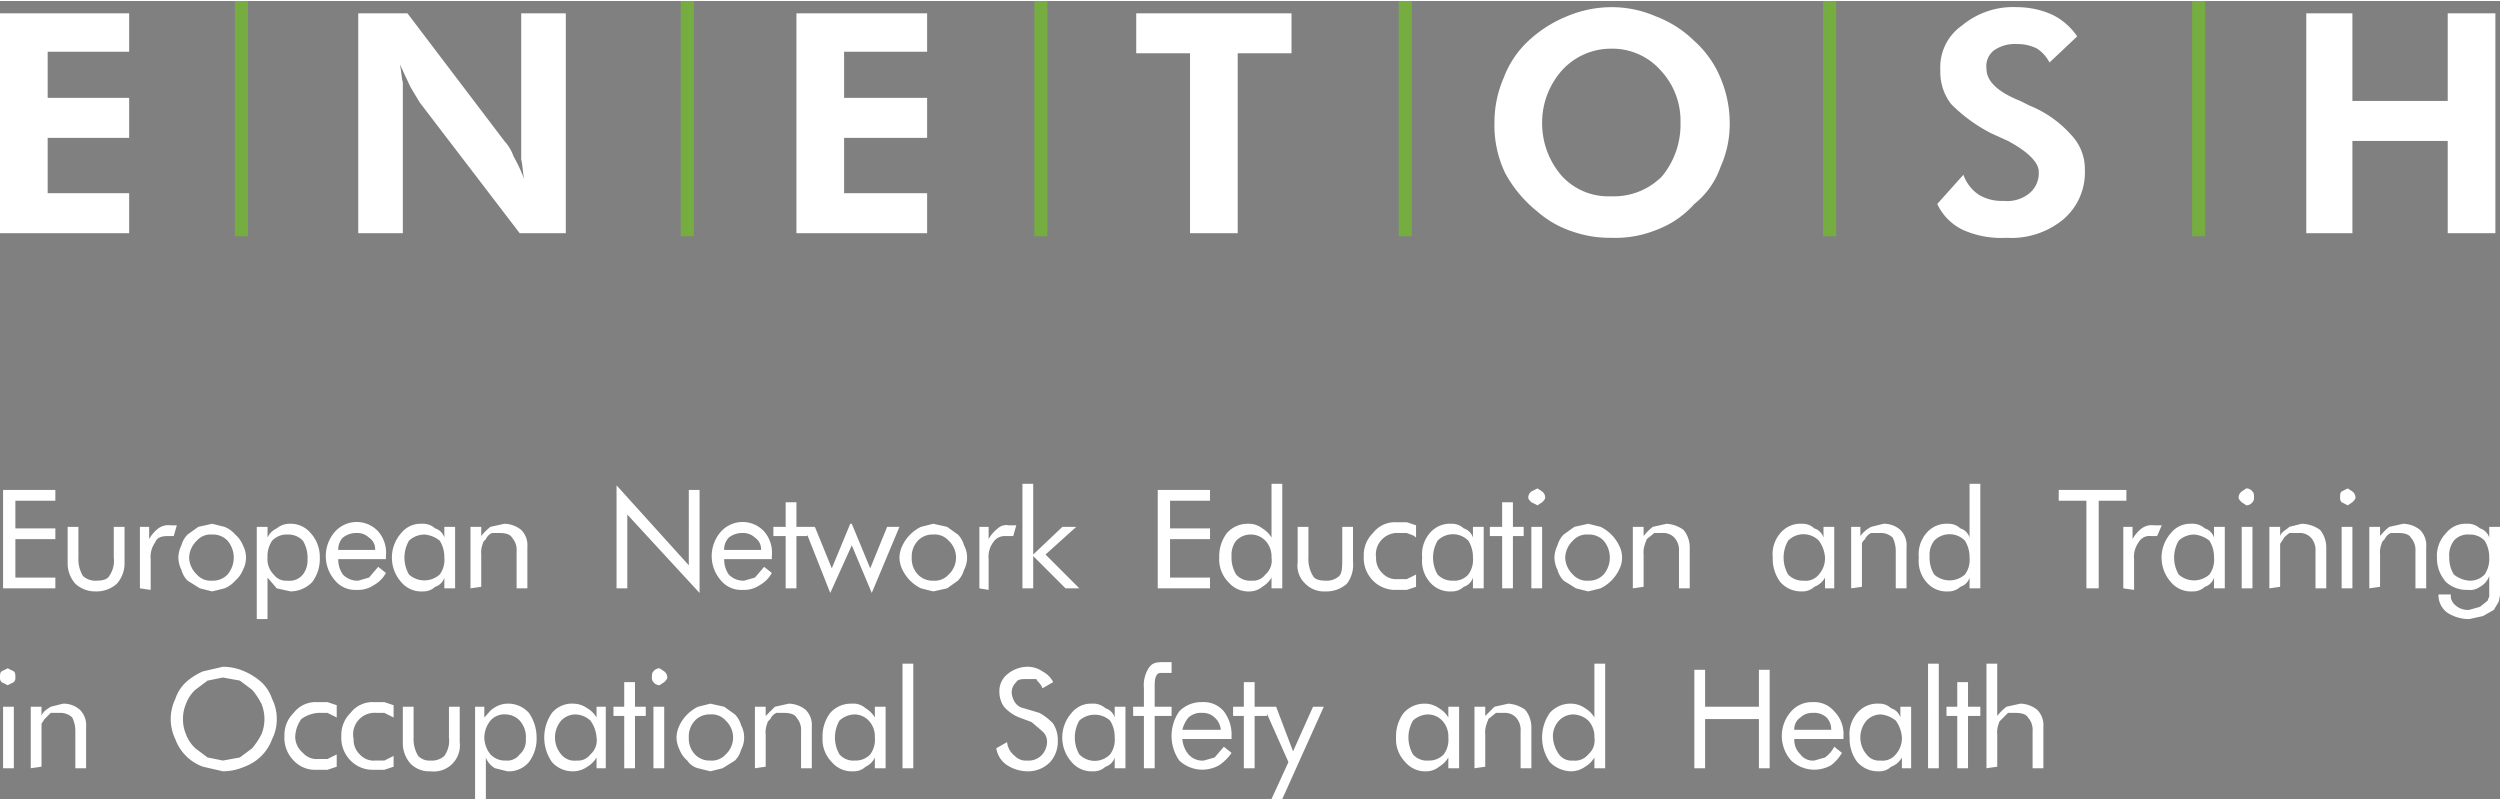
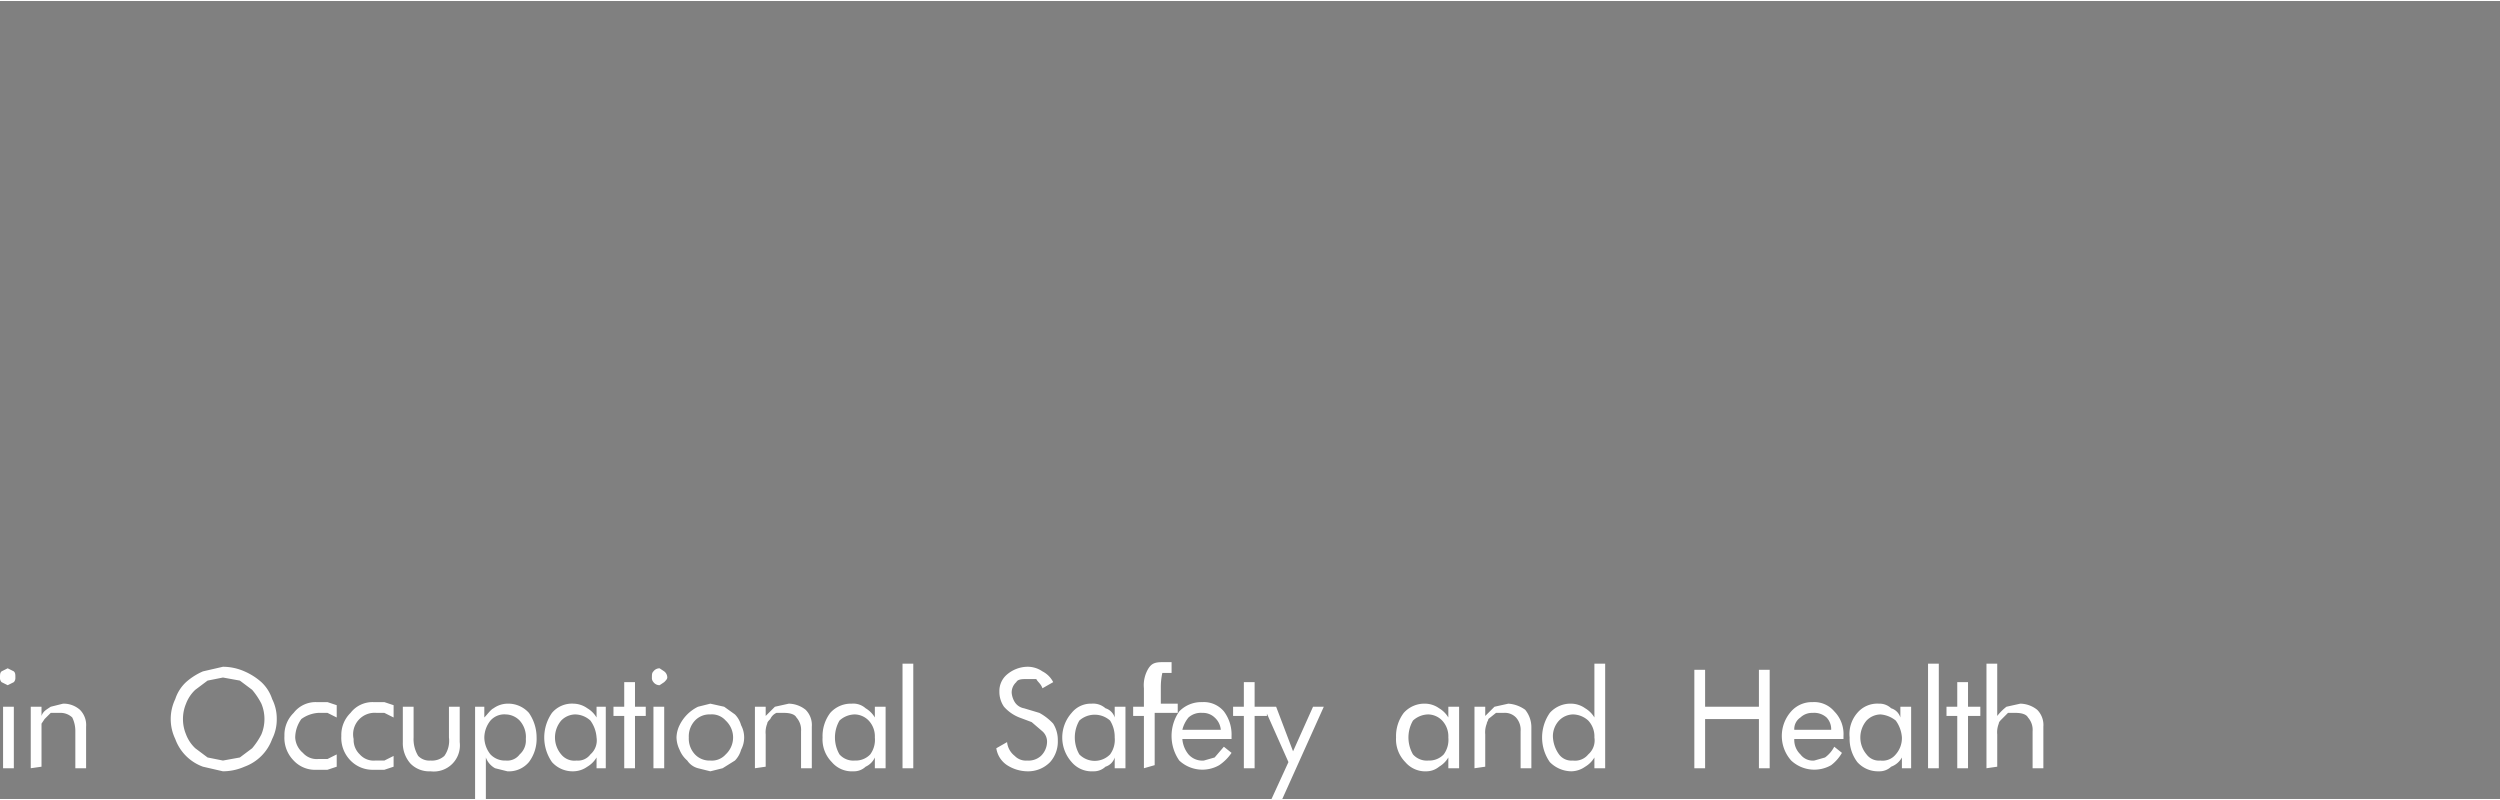
<svg xmlns="http://www.w3.org/2000/svg" viewBox="0 0 162.6 51.9" width="300" height="96">
  <rect x="0" y="0" width="162.6" height="51.9" fill="#808080" stroke="none" />
  <defs>
    <style>.cls-1{fill:#fff;}.cls-2{fill:#222221;stroke:#75ad40;stroke-miterlimit:3.86;stroke-width:0.85px;}</style>
  </defs>
  <g id="Ebene_2" data-name="Ebene 2">
    <g id="Ebene_1-2" data-name="Ebene 1">
-       <path class="cls-1" d="M.2,38.2V31.8H3.6v.7H1v1.8H3.6V35H1v2.5H3.6v.7Zm4.9-4v2a2.1,2.1,0,0,0,.3,1.2,1.2,1.2,0,0,0,.9.3c.4,0,.7-.1.8-.3a1.7,1.7,0,0,0,.3-1.2v-2h.7v2.3a2,2,0,0,1-.5,1.4,2,2,0,0,1-1.4.5,1.9,1.9,0,0,1-1.3-.5,2,2,0,0,1-.5-1.4V34.2Zm4,4v-4h.6V35a2.2,2.2,0,0,1,.6-.7,1.1,1.1,0,0,1,.8-.2h.4l-.2.7h-.4c-.4,0-.7.1-.8.4a1.6,1.6,0,0,0-.3,1.1v2Zm3.2-2a1.6,1.6,0,0,0,.5,1.1,1.2,1.2,0,0,0,1,.4,1.3,1.3,0,0,0,1-.4,1.7,1.7,0,0,0,0-2.2,1.3,1.3,0,0,0-1-.4,1.2,1.2,0,0,0-1,.4,1.6,1.6,0,0,0-.5,1.1Zm-.7,0a1.9,1.9,0,0,1,.2-.8,1.6,1.6,0,0,1,.4-.7l.7-.5.9-.2.8.2a1.8,1.8,0,0,1,.7.5,1.8,1.8,0,0,1,.5.7,1.7,1.7,0,0,1,0,1.6,1.8,1.8,0,0,1-.5.7,1.8,1.8,0,0,1-.7.5l-.8.2-.8-.2-.8-.5a1.6,1.6,0,0,1-.4-.7,1.9,1.9,0,0,1-.2-.8Zm5.8,0a1.4,1.4,0,0,0,.4,1.1,1,1,0,0,0,.9.4,1.1,1.1,0,0,0,1-.4,1.5,1.5,0,0,0,.3-1,2.1,2.1,0,0,0-.3-1.2,1.3,1.3,0,0,0-1-.4,1.3,1.3,0,0,0-1,.4,1.8,1.8,0,0,0-.3,1.1Zm-.7,4v-6h.7v.7a1.2,1.2,0,0,1,.6-.6,1.3,1.3,0,0,1,.8-.3,1.7,1.7,0,0,1,1.4.6,2.3,2.3,0,0,1,.6,1.6,2.5,2.5,0,0,1-.5,1.6,2,2,0,0,1-1.4.6l-.9-.2-.6-.7v2.7Zm7.7-4.5a.9.9,0,0,0-.4-.8,1.1,1.1,0,0,0-.8-.3,1.4,1.4,0,0,0-.9.3,1.1,1.1,0,0,0-.3.8Zm.7.6H22a1.7,1.7,0,0,0,.3,1,1.3,1.3,0,0,0,1,.4l.7-.2.6-.7.5.4a2,2,0,0,1-.8.8,1.8,1.8,0,0,1-1.1.3,1.7,1.7,0,0,1-1.4-.6,2.4,2.4,0,0,1,0-3.2,1.9,1.9,0,0,1,2.8,0,2.1,2.1,0,0,1,.5,1.6Zm3.8-.1a2,2,0,0,0-.3-1.1,1.8,1.8,0,0,0-1-.4,1.5,1.5,0,0,0-1,.4,2.2,2.2,0,0,0,0,2.2,1.5,1.5,0,0,0,2,0,1.6,1.6,0,0,0,.3-1.1Zm.7-2v4h-.7v-.7a.9.9,0,0,1-.6.6,1.1,1.1,0,0,1-.8.3,1.7,1.7,0,0,1-1.4-.6,2.4,2.4,0,0,1,0-3.2,1.6,1.6,0,0,1,1.3-.6,1.2,1.2,0,0,1,.9.3.9.9,0,0,1,.6.6v-.7Zm1,4v-4h.7v.6a3.4,3.4,0,0,1,.6-.6l.9-.2a1.8,1.8,0,0,1,1.1.4,1.4,1.4,0,0,1,.4,1.1v2.7h-.7V35.8a1.2,1.2,0,0,0-.3-.9c-.1-.2-.4-.3-.8-.3H32a.8.8,0,0,0-.4.4c-.1.1-.2.2-.2.3a1.5,1.5,0,0,0-.1.7v2.1Zm9.5,0V31.5l4.7,5.2V31.8h.7v6.7l-4.7-5.1v4.8Zm9.4-2.5a.9.9,0,0,0-.4-.8,1.1,1.1,0,0,0-.8-.3,1.4,1.4,0,0,0-.9.3,1.1,1.1,0,0,0-.3.8Zm.7.6H47.1a1.7,1.7,0,0,0,.3,1,1.3,1.3,0,0,0,1,.4l.7-.2.6-.7.5.4a2,2,0,0,1-.8.8,1.8,1.8,0,0,1-1.1.3,1.7,1.7,0,0,1-1.4-.6,2.4,2.4,0,0,1,0-3.2,1.9,1.9,0,0,1,2.8,0,2.1,2.1,0,0,1,.5,1.6Zm.9-1.5h-.8v-.6h.8V32.6h.7v1.6h.7v.6h-.7v3.4h-.7Zm4.3-.8,1.2,2.9,1.1-2.7h.8l-1.8,4.3-1.3-3.1L54,38.5l-1.7-4.3H53l1.1,2.7L55.3,34Zm3.9,2.2a1.5,1.5,0,0,0,.4,1.1,1.3,1.3,0,0,0,1,.4,1.2,1.2,0,0,0,1-.4,1.5,1.5,0,0,0,0-2.2,1.2,1.2,0,0,0-1-.4,1.3,1.3,0,0,0-1,.4,1.5,1.5,0,0,0-.4,1.1Zm-.8,0a1.9,1.9,0,0,1,.2-.8,2.6,2.6,0,0,1,1.2-1.2l.8-.2.9.2.7.5a1.6,1.6,0,0,1,.4.7,1.7,1.7,0,0,1,0,1.6,1.6,1.6,0,0,1-.4.7l-.7.5-.9.2-.8-.2A2.6,2.6,0,0,1,58.7,37a1.9,1.9,0,0,1-.2-.8Zm5.2,2v-4h.6V35a2.2,2.2,0,0,1,.6-.7.8.8,0,0,1,.7-.2h.5l-.2.7h-.5a.9.9,0,0,0-.8.4,1.6,1.6,0,0,0-.3,1.1v2Zm2.8,0V31.4h.7V36l1.9-1.8H70L68,36l2.2,2.2h-.9l-2.1-2.1v2.1Zm8.8,0V31.8h3.4v.7H76.1v1.8h2.6V35H76.1v2.5h2.6v.7Zm7.4-2a1.5,1.5,0,0,0-.4-1.1,1.3,1.3,0,0,0-1-.4,1.3,1.3,0,0,0-.9.4,1.5,1.5,0,0,0-.3,1,2.1,2.1,0,0,0,.3,1.2,1.2,1.2,0,0,0,1,.4,1,1,0,0,0,.9-.4,1.2,1.2,0,0,0,.4-1.1Zm.7-4.8v6.8h-.7v-.7a1.7,1.7,0,0,1-.6.6,1.3,1.3,0,0,1-.8.3,1.7,1.7,0,0,1-1.4-.6,2.1,2.1,0,0,1-.6-1.6,2.5,2.5,0,0,1,.5-1.6,1.8,1.8,0,0,1,1.4-.6,1.4,1.4,0,0,1,.9.3,1.7,1.7,0,0,1,.6.6V31.4Zm1.7,2.8v2a2.1,2.1,0,0,0,.3,1.2c.1.2.4.3.8.3a1.2,1.2,0,0,0,.9-.3c.2-.2.2-.6.2-1.2v-2H88v2.3a2,2,0,0,1-.4,1.4,2,2,0,0,1-1.4.5,1.7,1.7,0,0,1-1.3-.5,1.6,1.6,0,0,1-.5-1.4V34.2Zm7,3.1v.8l-.6.2h-.7a2,2,0,0,1-1.5-.6,2.1,2.1,0,0,1-.6-1.6,2,2,0,0,1,.6-1.5,1.8,1.8,0,0,1,1.5-.7h.7l.6.2v.8c-.2-.2-.4-.2-.6-.3H91a1.4,1.4,0,0,0-1.5,1.6,1.3,1.3,0,0,0,.4,1,1.2,1.2,0,0,0,1,.4h.6l.6-.3Zm3.7-1.1a2,2,0,0,0-.3-1.1,1.4,1.4,0,0,0-2,0,2.2,2.2,0,0,0,0,2.2,1.3,1.3,0,0,0,1,.4,1.2,1.2,0,0,0,1-.4,1.6,1.6,0,0,0,.3-1.1Zm.7-2v4h-.7v-.7a.9.9,0,0,1-.6.6,1.1,1.1,0,0,1-.8.3,1.7,1.7,0,0,1-1.4-.6,2.1,2.1,0,0,1-.5-1.6,2.1,2.1,0,0,1,.5-1.6,1.7,1.7,0,0,1,1.4-.6,1.1,1.1,0,0,1,.8.3.9.9,0,0,1,.6.6v-.7Zm1.2.6h-.8v-.6h.8V32.6h.7v1.6h.7v.6h-.7v3.4h-.7Zm1.7-2.5a.5.5,0,0,1,.2-.4l.4-.2.3.2a.5.5,0,0,1,.2.4c0,.1-.1.2-.2.3l-.3.2-.4-.2c-.1-.1-.2-.2-.2-.3Zm.2,5.9v-4h.7v4Zm2.2-2a1.6,1.6,0,0,0,.5,1.1,1.2,1.2,0,0,0,1,.4,1.3,1.3,0,0,0,1-.4,1.7,1.7,0,0,0,0-2.2,1.3,1.3,0,0,0-1-.4,1.2,1.2,0,0,0-1,.4,1.6,1.6,0,0,0-.5,1.1Zm-.7,0a1.9,1.9,0,0,1,.2-.8,1.6,1.6,0,0,1,.4-.7l.7-.5.9-.2.8.2a2.6,2.6,0,0,1,1.2,1.2,1.7,1.7,0,0,1,0,1.6,2.6,2.6,0,0,1-1.2,1.2l-.8.2-.8-.2-.8-.5a1.6,1.6,0,0,1-.4-.7,1.9,1.9,0,0,1-.2-.8Zm5.1,2v-4h.7v.6a3.4,3.4,0,0,1,.6-.6l.9-.2a2.1,2.1,0,0,1,1.1.4,1.8,1.8,0,0,1,.4,1.1v2.7h-.7V35.8a1.2,1.2,0,0,0-.3-.9,1,1,0,0,0-.8-.3h-.5l-.5.4c0,.1-.1.2-.1.3a1.5,1.5,0,0,0-.1.7v2.1Zm12.5-2a2.1,2.1,0,0,0-.4-1.1,1.4,1.4,0,0,0-2,0,2.2,2.2,0,0,0,0,2.2,1.3,1.3,0,0,0,1,.4,1.1,1.1,0,0,0,1-.4,1.6,1.6,0,0,0,.4-1.1Zm.6-2v4h-.6v-.7a1.3,1.3,0,0,1-.7.6,1.1,1.1,0,0,1-.8.3,1.8,1.8,0,0,1-1.4-.6,2.5,2.5,0,0,1-.5-1.6,2.1,2.1,0,0,1,.5-1.6,1.7,1.7,0,0,1,1.4-.6,1.1,1.1,0,0,1,.8.3.9.9,0,0,1,.6.6v-.7Zm1.1,4v-4h.6v.6a2,2,0,0,1,.7-.6l.8-.2a1.6,1.6,0,0,1,1.1.4,1.4,1.4,0,0,1,.4,1.1v2.7h-.7V35.8a2,2,0,0,0-.2-.9,1.1,1.1,0,0,0-.8-.3h-.6a.8.8,0,0,0-.4.4c-.1.1-.2.2-.2.3v2.8Zm7.7-2a2,2,0,0,0-.3-1.1,1.4,1.4,0,0,0-2,0,1.5,1.5,0,0,0-.3,1,2.1,2.1,0,0,0,.3,1.2,1.5,1.5,0,0,0,2,0,1.6,1.6,0,0,0,.3-1.1Zm.7-4.8v6.8h-.7v-.7a.9.9,0,0,1-.6.6,1.1,1.1,0,0,1-.8.3,1.7,1.7,0,0,1-1.4-.6,2.1,2.1,0,0,1-.5-1.6,2.1,2.1,0,0,1,.5-1.6,1.7,1.7,0,0,1,1.4-.6,1.1,1.1,0,0,1,.8.3.9.9,0,0,1,.6.6V31.4Zm6.9,6.8V32.5h-1.8v-.7h4.4v.7h-1.8v5.7Z" />
-       <path class="cls-1" d="M138.1,38.2v-4h.6V35a2.2,2.2,0,0,1,.6-.7,1.1,1.1,0,0,1,.8-.2h.5l-.3.7h-.4a.8.8,0,0,0-.8.4,1.6,1.6,0,0,0-.3,1.1v2Zm5.9-2a2,2,0,0,0-.3-1.1,1.8,1.8,0,0,0-1-.4,1.5,1.5,0,0,0-1,.4,2.2,2.2,0,0,0,0,2.2,1.5,1.5,0,0,0,2,0,1.6,1.6,0,0,0,.3-1.1Zm.7-2v4H144v-.7a.9.9,0,0,1-.6.6,1.1,1.1,0,0,1-.8.3,1.7,1.7,0,0,1-1.4-.6,2.4,2.4,0,0,1,0-3.2,1.6,1.6,0,0,1,1.3-.6,1.2,1.2,0,0,1,.9.3.9.9,0,0,1,.6.6v-.7Zm.9-1.9a.5.5,0,0,1,.2-.4l.3-.2a.5.5,0,0,1,.4.2c.1.1.1.2.1.4a.4.4,0,0,1-.1.3.5.5,0,0,1-.4.2l-.3-.2c-.1-.1-.2-.2-.2-.3Zm.2,5.9v-4h.7v4Zm1.8,0v-4h.7v.6c.1-.3.4-.4.6-.6l.8-.2a2.1,2.1,0,0,1,1.2.4,1.8,1.8,0,0,1,.4,1.1v2.7h-.7V35.8a1.2,1.2,0,0,0-.3-.9,1,1,0,0,0-.8-.3h-.6c-.1.1-.3.2-.4.4l-.2.3v2.8Zm4.6-5.9c0-.2,0-.3.1-.4l.4-.2.3.2a.5.5,0,0,1,.2.4c0,.1-.1.2-.2.3l-.3.2-.4-.2a.4.4,0,0,1-.1-.3Zm.1,5.9v-4h.7v4Zm1.8,0v-4h.7v.6a3.4,3.4,0,0,1,.6-.6l.9-.2a1.8,1.8,0,0,1,1.1.4,1.4,1.4,0,0,1,.4,1.1v2.7h-.7V35.8a1.2,1.2,0,0,0-.3-.9c-.1-.2-.4-.3-.8-.3h-.5a.8.8,0,0,0-.4.4c-.1.1-.2.2-.2.3a1.5,1.5,0,0,0-.1.7v2.1Z" />
-       <path class="cls-1" d="M161.9,36.2a2,2,0,0,0-.3-1.1,1.3,1.3,0,0,0-1-.4,1.2,1.2,0,0,0-1,.4,1.6,1.6,0,0,0-.3,1.1,2,2,0,0,0,.3,1.1,1.8,1.8,0,0,0,1,.4,1.3,1.3,0,0,0,1-.4,1.8,1.8,0,0,0,.3-1.1Zm.7-2v3.9a2.5,2.5,0,0,1-.1,1l-.3.5-.7.4-.9.2a2.6,2.6,0,0,1-1.4-.4,1.4,1.4,0,0,1-.6-1.2h.8a.8.8,0,0,0,.3.7,1.2,1.2,0,0,0,.9.3l.7-.2.5-.4c0-.1.1-.2.1-.3V37.4a1.3,1.3,0,0,1-.6.7,1.1,1.1,0,0,1-.8.2,2,2,0,0,1-1.4-.5,2.3,2.3,0,0,1-.6-1.6,2.1,2.1,0,0,1,.6-1.6,1.6,1.6,0,0,1,1.3-.6,1.2,1.2,0,0,1,.9.3.9.9,0,0,1,.6.6v-.7Z" />
-       <path class="cls-1" d="M0,44c0-.2,0-.3.1-.4l.4-.2.4.2c.1.1.1.2.1.4a.4.4,0,0,1-.1.3l-.4.2-.4-.2A.4.4,0,0,1,0,44Zm.2,5.9v-4H.9v4Zm1.8,0v-4h.7v.6c.1-.3.3-.4.6-.6l.8-.2a1.6,1.6,0,0,1,1.1.4,1.4,1.4,0,0,1,.4,1.1v2.7H4.9V47.5a2,2,0,0,0-.2-.9,1.1,1.1,0,0,0-.8-.3H3.3l-.4.4-.2.3v2.8Zm12.5-.5,1.1-.2.8-.6a4.7,4.7,0,0,0,.6-.9,2.6,2.6,0,0,0,0-2,4.7,4.7,0,0,0-.6-.9l-.8-.6L14.5,44l-1,.2-.8.6a2.4,2.4,0,0,0-.6.9,2.6,2.6,0,0,0,0,2,2.4,2.4,0,0,0,.6.9l.8.6,1,.2ZM18,46.7a2.8,2.8,0,0,1-.3,1.3,3,3,0,0,1-1.8,1.8,3.5,3.5,0,0,1-1.4.3l-1.3-.3A3,3,0,0,1,11.4,48a3,3,0,0,1,0-2.6,2.6,2.6,0,0,1,.7-1.1,4.1,4.1,0,0,1,1.1-.7l1.3-.3a3.5,3.5,0,0,1,1.4.3,4.1,4.1,0,0,1,1.1.7,2.6,2.6,0,0,1,.7,1.1,2.8,2.8,0,0,1,.3,1.3ZM21.9,49v.8l-.6.2h-.7a1.9,1.9,0,0,1-1.5-.6,2.1,2.1,0,0,1-.6-1.6,2,2,0,0,1,.6-1.5,1.8,1.8,0,0,1,1.5-.7h.7l.6.2v.8l-.6-.3h-.6a2.1,2.1,0,0,0-1.1.4,2.1,2.1,0,0,0-.4,1.2,1.4,1.4,0,0,0,.5,1,1.2,1.2,0,0,0,1,.4h.6l.6-.3Zm3.7,0v.8L25,50h-.7a2,2,0,0,1-1.5-.6,2.1,2.1,0,0,1-.6-1.6,2,2,0,0,1,.6-1.5,1.8,1.8,0,0,1,1.5-.7H25l.6.2v.8l-.6-.3h-.5A1.4,1.4,0,0,0,23,48a1.3,1.3,0,0,0,.4,1,1.2,1.2,0,0,0,1,.4H25l.6-.3Zm1.3-3.1v2a2.1,2.1,0,0,0,.3,1.2,1,1,0,0,0,.8.3,1.2,1.2,0,0,0,.9-.3,1.7,1.7,0,0,0,.3-1.2v-2h.7v2.3A1.7,1.7,0,0,1,28,50.1a1.7,1.7,0,0,1-1.3-.5,2,2,0,0,1-.5-1.4V45.9Zm4.6,2a1.8,1.8,0,0,0,.4,1.1,1.3,1.3,0,0,0,1,.4,1,1,0,0,0,.9-.4,1.2,1.2,0,0,0,.4-1,1.6,1.6,0,0,0-.4-1.2,1.3,1.3,0,0,0-.9-.4,1.2,1.2,0,0,0-1,.4,1.8,1.8,0,0,0-.4,1.1Zm-.6,4v-6h.6v.7c.2-.2.4-.5.6-.6a1.6,1.6,0,0,1,.9-.3,1.8,1.8,0,0,1,1.4.6,2.8,2.8,0,0,1,.5,1.6,2.5,2.5,0,0,1-.5,1.6,1.7,1.7,0,0,1-1.4.6l-.8-.2a1.3,1.3,0,0,1-.6-.7v2.7Zm7.9-4a2.1,2.1,0,0,0-.4-1.1,1.5,1.5,0,0,0-1-.4,1.3,1.3,0,0,0-.9.4,1.7,1.7,0,0,0,0,2.2,1.1,1.1,0,0,0,1,.4,1,1,0,0,0,.9-.4,1.2,1.2,0,0,0,.4-1.1Zm.6-2v4h-.6v-.7a1.7,1.7,0,0,1-.6.6,1.6,1.6,0,0,1-.9.3,1.8,1.8,0,0,1-1.4-.6,2.8,2.8,0,0,1,0-3.2,1.7,1.7,0,0,1,1.4-.6,1.6,1.6,0,0,1,.9.3,1.7,1.7,0,0,1,.6.6v-.7Zm1.2.6h-.7v-.6h.7V44.3h.7v1.6H42v.6h-.7v3.4h-.7ZM42.4,44c0-.2,0-.3.1-.4a.5.5,0,0,1,.4-.2l.3.2a.5.5,0,0,1,.2.4c0,.1-.1.2-.2.3l-.3.2a.5.5,0,0,1-.4-.2.4.4,0,0,1-.1-.3Zm.1,5.9v-4h.7v4Zm2.3-2a1.5,1.5,0,0,0,.4,1.1,1.3,1.3,0,0,0,1,.4,1.2,1.2,0,0,0,1-.4,1.5,1.5,0,0,0,0-2.2,1.2,1.2,0,0,0-1-.4,1.3,1.3,0,0,0-1,.4,1.5,1.5,0,0,0-.4,1.1Zm-.8,0a1.9,1.9,0,0,1,.2-.8,2.6,2.6,0,0,1,1.2-1.2l.8-.2.9.2.7.5a1.6,1.6,0,0,1,.4.7,1.7,1.7,0,0,1,0,1.6,1.6,1.6,0,0,1-.4.7l-.8.5-.8.2-.8-.2a1.2,1.2,0,0,1-.7-.5,1.8,1.8,0,0,1-.5-.7,1.9,1.9,0,0,1-.2-.8Zm5.1,2v-4h.7v.6l.6-.6.9-.2a1.8,1.8,0,0,1,1.1.4,1.4,1.4,0,0,1,.4,1.1v2.7h-.7V47.5a1.2,1.2,0,0,0-.3-.9c-.1-.2-.4-.3-.8-.3h-.5a.8.8,0,0,0-.4.4c-.1.1-.2.2-.2.3a1.5,1.5,0,0,0-.1.7v2.1Zm7.8-2a1.5,1.5,0,0,0-.4-1.1,1.3,1.3,0,0,0-.9-.4,1.5,1.5,0,0,0-1,.4,2.2,2.2,0,0,0,0,2.2,1.2,1.2,0,0,0,1,.4,1.3,1.3,0,0,0,1-.4,1.6,1.6,0,0,0,.3-1.1Zm.7-2v4h-.7v-.7a1.2,1.2,0,0,1-.6.6,1.1,1.1,0,0,1-.8.3,1.7,1.7,0,0,1-1.4-.6,2.1,2.1,0,0,1-.6-1.6,2.5,2.5,0,0,1,.5-1.6,1.8,1.8,0,0,1,1.4-.6,1.2,1.2,0,0,1,.9.3,1.7,1.7,0,0,1,.6.6v-.7Zm1.1,4V43.1h.7v6.8Zm8.9-3.6a3.5,3.5,0,0,1,.9.7,2,2,0,0,1,.3,1.1,2,2,0,0,1-.5,1.4,2,2,0,0,1-1.5.6,2.5,2.5,0,0,1-1.3-.4,1.6,1.6,0,0,1-.7-1.1l.7-.4a1.3,1.3,0,0,0,.5.9,1,1,0,0,0,.8.3,1.2,1.2,0,0,0,.9-.3,1.3,1.3,0,0,0,.4-.9.9.9,0,0,0-.3-.7l-.7-.6-.8-.3a2.6,2.6,0,0,1-1-.7,1.7,1.7,0,0,1-.3-1,1.4,1.4,0,0,1,.5-1.1,2.1,2.1,0,0,1,1.3-.5,1.7,1.7,0,0,1,1,.3,1.6,1.6,0,0,1,.7.7l-.7.4c-.1-.3-.3-.4-.4-.6h-.6c-.3,0-.6,0-.7.2a.9.9,0,0,0-.3.7,1.4,1.4,0,0,0,.2.6.9.9,0,0,0,.6.4Zm4.9,1.6a2,2,0,0,0-.3-1.1,1.5,1.5,0,0,0-2,0,2.2,2.2,0,0,0,0,2.2,1.4,1.4,0,0,0,2,0,1.6,1.6,0,0,0,.3-1.1Zm.7-2v4h-.7v-.7a.9.9,0,0,1-.6.6,1.1,1.1,0,0,1-.8.3,1.7,1.7,0,0,1-1.4-.6,2.4,2.4,0,0,1,0-3.2,1.6,1.6,0,0,1,1.3-.6,1.2,1.2,0,0,1,.9.3.9.9,0,0,1,.6.6v-.7Zm1.2,4V46.5h-.7v-.6h.7V44.7a2.1,2.1,0,0,1,.3-1.3c.2-.3.4-.4.9-.4h.6v.7h-.6c-.2,0-.3,0-.4.2s-.1.4-.1.9v1.1h1.1v.6H75.1v3.4Zm5-2.5a1.2,1.2,0,0,0-.4-.8,1.1,1.1,0,0,0-.8-.3,1.2,1.2,0,0,0-.9.3,2,2,0,0,0-.4.8Zm.7.6H76.9a1.8,1.8,0,0,0,.4,1,1.2,1.2,0,0,0,1,.4l.7-.2.6-.7.5.4a3,3,0,0,1-.8.8,2.2,2.2,0,0,1-2.6-.3,2.8,2.8,0,0,1,0-3.2,2,2,0,0,1,1.5-.6,1.7,1.7,0,0,1,1.4.6,2.5,2.5,0,0,1,.5,1.6Zm.8-1.5h-.7v-.6h.7V44.3h.7v1.6h.8v.6h-.8v3.4h-.7Zm1.8,5.4,1.1-2.4-1.6-3.6H83l1.1,2.9,1.3-2.9h.7l-2.7,6Zm11.5-4a1.5,1.5,0,0,0-.4-1.1,1.3,1.3,0,0,0-.9-.4,1.5,1.5,0,0,0-1,.4,2.2,2.2,0,0,0,0,2.2,1.2,1.2,0,0,0,1,.4,1.3,1.3,0,0,0,1-.4,1.6,1.6,0,0,0,.3-1.1Zm.7-2v4h-.7v-.7a1.7,1.7,0,0,1-.6.6,1.3,1.3,0,0,1-.8.3,1.7,1.7,0,0,1-1.4-.6,2.1,2.1,0,0,1-.6-1.6,2.5,2.5,0,0,1,.5-1.6,1.8,1.8,0,0,1,1.4-.6,1.6,1.6,0,0,1,.9.3,1.7,1.7,0,0,1,.6.6v-.7Zm1,4v-4h.7v.6l.6-.6.9-.2a2.1,2.1,0,0,1,1.1.4,1.8,1.8,0,0,1,.4,1.1v2.7h-.7V47.5a1.2,1.2,0,0,0-.3-.9,1,1,0,0,0-.8-.3h-.5l-.5.4c0,.1-.1.2-.1.3a1.5,1.5,0,0,0-.1.7v2.1Zm7.8-2a1.5,1.5,0,0,0-.4-1.1,1.5,1.5,0,0,0-1-.4,1.3,1.3,0,0,0-.9.4,1.5,1.5,0,0,0-.4,1,2.1,2.1,0,0,0,.4,1.2,1,1,0,0,0,.9.4,1.1,1.1,0,0,0,1-.4,1.2,1.2,0,0,0,.4-1.1Zm.7-4.8v6.8h-.7v-.7a1.7,1.7,0,0,1-.6.6,1.6,1.6,0,0,1-.9.3,2,2,0,0,1-1.4-.6,2.8,2.8,0,0,1,0-3.2,1.8,1.8,0,0,1,1.4-.6,1.6,1.6,0,0,1,.9.3,1.7,1.7,0,0,1,.6.6V43.1Zm5.8,6.8V43.5h.7v2.4h3.5V43.5h.7v6.4h-.7V46.7h-3.5v3.2Zm8.9-2.5a1.1,1.1,0,0,0-.3-.8,1.2,1.2,0,0,0-.9-.3,1.1,1.1,0,0,0-.8.3.9.9,0,0,0-.4.8Zm.8.6h-3.2a1.3,1.3,0,0,0,.4,1,1,1,0,0,0,.9.4l.7-.2a2,2,0,0,0,.6-.7l.5.4a2.7,2.7,0,0,1-.7.8,2.2,2.2,0,0,1-2.6-.3,2.4,2.4,0,0,1,0-3.2,1.8,1.8,0,0,1,1.4-.6,1.7,1.7,0,0,1,1.4.6,2.1,2.1,0,0,1,.6,1.6Zm3.8-.1a2.1,2.1,0,0,0-.4-1.1,1.8,1.8,0,0,0-1-.4,1.3,1.3,0,0,0-.9.4,1.7,1.7,0,0,0,0,2.2,1,1,0,0,0,.9.4,1.1,1.1,0,0,0,1-.4,1.6,1.6,0,0,0,.4-1.1Zm.6-2v4h-.6v-.7a1.3,1.3,0,0,1-.7.6,1.1,1.1,0,0,1-.8.3,1.8,1.8,0,0,1-1.4-.6,2.5,2.5,0,0,1-.5-1.6,2.1,2.1,0,0,1,.5-1.6,1.7,1.7,0,0,1,1.4-.6,1.1,1.1,0,0,1,.8.3.9.9,0,0,1,.6.6v-.7Zm1.1,4V43.1h.7v6.8Zm1.9-3.4h-.7v-.6h.7V44.3h.7v1.6h.8v.6H128v3.4h-.7Zm1.9,3.4V43.1h.7v3.4a3.4,3.4,0,0,1,.6-.6l.9-.2a1.8,1.8,0,0,1,1.1.4,1.4,1.4,0,0,1,.4,1.1v2.7h-.7V47.5a1.2,1.2,0,0,0-.3-.9c-.1-.2-.4-.3-.8-.3h-.5l-.4.4c-.1.1-.2.2-.2.3a1.5,1.5,0,0,0-.1.7v2.1Z" />
-       <path class="cls-1" d="M0,15.1V.8H8.4V3.3H3.1v3H8.4V8.9H3.1v3.6H8.4v2.6Zm23.3,0V.8h3.2l6.3,8.3a2.9,2.9,0,0,1,.6,1,10.7,10.7,0,0,1,.7,1.5c-.1-.4-.1-.9-.2-1.3V.8h2.9V15.1h-3L27.3,6.6l-.6-1L26,4.1c.1.4.1.8.2,1.2v9.8Zm28.5,0V.8h8.5V3.3H54.9v3h5.4V8.9H54.9v3.6h5.4v2.6ZM80.5,3.4V15.1H77.4V3.4H73.9V.8H84V3.4Zm32,4.5a6.8,6.8,0,0,1-.6,2.9,5.3,5.3,0,0,1-1.7,2.4,6.2,6.2,0,0,1-2.5,1.7,7.1,7.1,0,0,1-2.9.5,7.3,7.3,0,0,1-2.5-.4,6.5,6.5,0,0,1-2.3-1.3,8.2,8.2,0,0,1-2.1-2.5,7.2,7.2,0,0,1-.7-3.3A7.2,7.2,0,0,1,97.8,5a6.3,6.3,0,0,1,1.6-2.4A8.2,8.2,0,0,1,101.9,1a7.5,7.5,0,0,1,2.9-.6,7.2,7.2,0,0,1,2.9.6,7.2,7.2,0,0,1,2.5,1.6A6.6,6.6,0,0,1,111.9,5a7.5,7.5,0,0,1,.6,2.9Zm-7.7,4.8a4.4,4.4,0,0,0,3.3-1.3,5.3,5.3,0,0,0,1.2-3.5A4.8,4.8,0,0,0,108,4.5a4.2,4.2,0,0,0-3.2-1.4,4.3,4.3,0,0,0-3.2,1.4,5.1,5.1,0,0,0-1.3,3.4,5.2,5.2,0,0,0,1.3,3.5,4.1,4.1,0,0,0,3.2,1.3Zm21.2.5,1.7-1.9a2.6,2.6,0,0,0,1,1.3,2.9,2.9,0,0,0,1.6.4,2.3,2.3,0,0,0,1.7-.5,1.7,1.7,0,0,0,.6-1.4c0-.6-.7-1.3-2-2l-1.1-.5a10.2,10.2,0,0,1-2.6-1.9,3.4,3.4,0,0,1-.7-2.2,3.3,3.3,0,0,1,1.4-2.9A5.2,5.2,0,0,1,131.2.4a5.6,5.6,0,0,1,2.3.5,4.2,4.2,0,0,1,1.6,1.4L133.3,4a2.4,2.4,0,0,0-.8-.9,2.8,2.8,0,0,0-1.3-.3,2.4,2.4,0,0,0-1.5.4,1.3,1.3,0,0,0-.5,1.2c0,.8.7,1.5,2.2,2.1l.6.3a7.2,7.2,0,0,1,2.7,1.9,3.2,3.2,0,0,1,.9,2.3,4,4,0,0,1-1.4,3.2,5.3,5.3,0,0,1-3.7,1.2,6.1,6.1,0,0,1-2.8-.5,3.5,3.5,0,0,1-1.7-1.7Zm24,1.9V.8h3V6.5h6.2V.8h3.1V15.1h-3.1v-6H153v6Z" />
-       <path class="cls-2" d="M15.7,0V15.3M44.7,0V15.3M67.7,0V15.3M91.4,0V15.3M119,0V15.3M143,0V15.3" />
+       <path class="cls-1" d="M0,44c0-.2,0-.3.1-.4l.4-.2.4.2c.1.1.1.2.1.4a.4.4,0,0,1-.1.3l-.4.2-.4-.2A.4.4,0,0,1,0,44Zm.2,5.9v-4H.9v4Zm1.8,0v-4h.7v.6c.1-.3.3-.4.6-.6l.8-.2a1.6,1.6,0,0,1,1.1.4,1.4,1.4,0,0,1,.4,1.1v2.7H4.9V47.5a2,2,0,0,0-.2-.9,1.1,1.1,0,0,0-.8-.3H3.3l-.4.4-.2.3v2.8Zm12.5-.5,1.1-.2.8-.6a4.7,4.7,0,0,0,.6-.9,2.6,2.6,0,0,0,0-2,4.7,4.7,0,0,0-.6-.9l-.8-.6L14.5,44l-1,.2-.8.6a2.4,2.4,0,0,0-.6.9,2.6,2.6,0,0,0,0,2,2.4,2.4,0,0,0,.6.9l.8.6,1,.2ZM18,46.7a2.8,2.8,0,0,1-.3,1.3,3,3,0,0,1-1.8,1.8,3.5,3.5,0,0,1-1.4.3l-1.3-.3A3,3,0,0,1,11.4,48a3,3,0,0,1,0-2.6,2.6,2.6,0,0,1,.7-1.1,4.1,4.1,0,0,1,1.1-.7l1.3-.3a3.5,3.5,0,0,1,1.4.3,4.1,4.1,0,0,1,1.1.7,2.6,2.6,0,0,1,.7,1.1,2.8,2.8,0,0,1,.3,1.3ZM21.9,49v.8l-.6.2h-.7a1.9,1.9,0,0,1-1.5-.6,2.1,2.1,0,0,1-.6-1.6,2,2,0,0,1,.6-1.5,1.8,1.8,0,0,1,1.5-.7h.7l.6.2v.8l-.6-.3h-.6a2.1,2.1,0,0,0-1.1.4,2.1,2.1,0,0,0-.4,1.2,1.4,1.4,0,0,0,.5,1,1.2,1.2,0,0,0,1,.4h.6l.6-.3Zm3.7,0v.8L25,50h-.7a2,2,0,0,1-1.5-.6,2.1,2.1,0,0,1-.6-1.6,2,2,0,0,1,.6-1.5,1.8,1.8,0,0,1,1.5-.7H25l.6.2v.8l-.6-.3h-.5A1.4,1.4,0,0,0,23,48a1.3,1.3,0,0,0,.4,1,1.2,1.2,0,0,0,1,.4H25l.6-.3Zm1.3-3.1v2a2.1,2.1,0,0,0,.3,1.2,1,1,0,0,0,.8.3,1.2,1.2,0,0,0,.9-.3,1.7,1.7,0,0,0,.3-1.2v-2h.7v2.3A1.7,1.7,0,0,1,28,50.1a1.7,1.7,0,0,1-1.3-.5,2,2,0,0,1-.5-1.4V45.9Zm4.6,2a1.8,1.8,0,0,0,.4,1.1,1.3,1.3,0,0,0,1,.4,1,1,0,0,0,.9-.4,1.2,1.2,0,0,0,.4-1,1.6,1.6,0,0,0-.4-1.2,1.3,1.3,0,0,0-.9-.4,1.2,1.2,0,0,0-1,.4,1.8,1.8,0,0,0-.4,1.1Zm-.6,4v-6h.6v.7c.2-.2.4-.5.6-.6a1.6,1.6,0,0,1,.9-.3,1.8,1.8,0,0,1,1.4.6,2.8,2.8,0,0,1,.5,1.6,2.5,2.5,0,0,1-.5,1.6,1.7,1.7,0,0,1-1.4.6l-.8-.2a1.3,1.3,0,0,1-.6-.7v2.7Zm7.9-4a2.1,2.1,0,0,0-.4-1.1,1.5,1.5,0,0,0-1-.4,1.3,1.3,0,0,0-.9.4,1.7,1.7,0,0,0,0,2.2,1.1,1.1,0,0,0,1,.4,1,1,0,0,0,.9-.4,1.2,1.2,0,0,0,.4-1.1Zm.6-2v4h-.6v-.7a1.7,1.7,0,0,1-.6.6,1.6,1.6,0,0,1-.9.3,1.8,1.8,0,0,1-1.4-.6,2.8,2.8,0,0,1,0-3.2,1.7,1.7,0,0,1,1.4-.6,1.6,1.6,0,0,1,.9.3,1.7,1.7,0,0,1,.6.6v-.7Zm1.2.6h-.7v-.6h.7V44.3h.7v1.6H42v.6h-.7v3.4h-.7ZM42.4,44c0-.2,0-.3.1-.4a.5.5,0,0,1,.4-.2l.3.2a.5.5,0,0,1,.2.4c0,.1-.1.2-.2.3l-.3.2a.5.5,0,0,1-.4-.2.4.4,0,0,1-.1-.3Zm.1,5.9v-4h.7v4Zm2.3-2a1.5,1.5,0,0,0,.4,1.1,1.3,1.3,0,0,0,1,.4,1.2,1.2,0,0,0,1-.4,1.5,1.5,0,0,0,0-2.2,1.2,1.2,0,0,0-1-.4,1.3,1.3,0,0,0-1,.4,1.5,1.5,0,0,0-.4,1.1Zm-.8,0a1.9,1.9,0,0,1,.2-.8,2.6,2.6,0,0,1,1.2-1.2l.8-.2.9.2.7.5a1.6,1.6,0,0,1,.4.7,1.7,1.7,0,0,1,0,1.6,1.6,1.6,0,0,1-.4.7l-.8.5-.8.2-.8-.2a1.2,1.2,0,0,1-.7-.5,1.8,1.8,0,0,1-.5-.7,1.9,1.9,0,0,1-.2-.8Zm5.1,2v-4h.7v.6l.6-.6.9-.2a1.8,1.8,0,0,1,1.1.4,1.4,1.4,0,0,1,.4,1.1v2.7h-.7V47.5a1.2,1.2,0,0,0-.3-.9c-.1-.2-.4-.3-.8-.3h-.5a.8.8,0,0,0-.4.4c-.1.1-.2.2-.2.3a1.5,1.5,0,0,0-.1.7v2.1Zm7.8-2a1.5,1.5,0,0,0-.4-1.1,1.3,1.3,0,0,0-.9-.4,1.5,1.5,0,0,0-1,.4,2.2,2.2,0,0,0,0,2.2,1.2,1.2,0,0,0,1,.4,1.3,1.3,0,0,0,1-.4,1.6,1.6,0,0,0,.3-1.1Zm.7-2v4h-.7v-.7a1.2,1.2,0,0,1-.6.6,1.1,1.1,0,0,1-.8.3,1.7,1.7,0,0,1-1.4-.6,2.1,2.1,0,0,1-.6-1.6,2.5,2.5,0,0,1,.5-1.6,1.8,1.8,0,0,1,1.4-.6,1.2,1.2,0,0,1,.9.3,1.7,1.7,0,0,1,.6.6v-.7Zm1.1,4V43.1h.7v6.8Zm8.9-3.6a3.5,3.5,0,0,1,.9.7,2,2,0,0,1,.3,1.1,2,2,0,0,1-.5,1.4,2,2,0,0,1-1.5.6,2.5,2.5,0,0,1-1.3-.4,1.6,1.6,0,0,1-.7-1.1l.7-.4a1.3,1.3,0,0,0,.5.9,1,1,0,0,0,.8.3,1.2,1.2,0,0,0,.9-.3,1.3,1.3,0,0,0,.4-.9.9.9,0,0,0-.3-.7l-.7-.6-.8-.3a2.6,2.6,0,0,1-1-.7,1.7,1.7,0,0,1-.3-1,1.4,1.4,0,0,1,.5-1.1,2.1,2.1,0,0,1,1.3-.5,1.7,1.7,0,0,1,1,.3,1.6,1.6,0,0,1,.7.7l-.7.4c-.1-.3-.3-.4-.4-.6h-.6c-.3,0-.6,0-.7.2a.9.9,0,0,0-.3.7,1.4,1.4,0,0,0,.2.6.9.9,0,0,0,.6.4Zm4.9,1.6a2,2,0,0,0-.3-1.1,1.5,1.5,0,0,0-2,0,2.2,2.2,0,0,0,0,2.2,1.4,1.4,0,0,0,2,0,1.6,1.6,0,0,0,.3-1.1Zm.7-2v4h-.7v-.7a.9.9,0,0,1-.6.6,1.1,1.1,0,0,1-.8.3,1.7,1.7,0,0,1-1.4-.6,2.4,2.4,0,0,1,0-3.2,1.6,1.6,0,0,1,1.3-.6,1.2,1.2,0,0,1,.9.3.9.9,0,0,1,.6.6v-.7Zm1.2,4V46.5h-.7v-.6h.7V44.7a2.1,2.1,0,0,1,.3-1.3c.2-.3.4-.4.9-.4h.6v.7h-.6s-.1.4-.1.9v1.1h1.1v.6H75.1v3.4Zm5-2.5a1.2,1.2,0,0,0-.4-.8,1.1,1.1,0,0,0-.8-.3,1.2,1.2,0,0,0-.9.3,2,2,0,0,0-.4.8Zm.7.6H76.9a1.8,1.8,0,0,0,.4,1,1.2,1.2,0,0,0,1,.4l.7-.2.6-.7.5.4a3,3,0,0,1-.8.8,2.2,2.2,0,0,1-2.6-.3,2.8,2.8,0,0,1,0-3.2,2,2,0,0,1,1.5-.6,1.7,1.7,0,0,1,1.4.6,2.5,2.5,0,0,1,.5,1.6Zm.8-1.5h-.7v-.6h.7V44.3h.7v1.6h.8v.6h-.8v3.4h-.7Zm1.8,5.4,1.1-2.4-1.6-3.6H83l1.1,2.9,1.3-2.9h.7l-2.7,6Zm11.5-4a1.5,1.5,0,0,0-.4-1.1,1.3,1.3,0,0,0-.9-.4,1.5,1.5,0,0,0-1,.4,2.2,2.2,0,0,0,0,2.2,1.2,1.2,0,0,0,1,.4,1.3,1.3,0,0,0,1-.4,1.6,1.6,0,0,0,.3-1.1Zm.7-2v4h-.7v-.7a1.7,1.7,0,0,1-.6.6,1.3,1.3,0,0,1-.8.3,1.7,1.7,0,0,1-1.4-.6,2.1,2.1,0,0,1-.6-1.6,2.5,2.5,0,0,1,.5-1.6,1.8,1.8,0,0,1,1.4-.6,1.6,1.6,0,0,1,.9.3,1.7,1.7,0,0,1,.6.6v-.7Zm1,4v-4h.7v.6l.6-.6.9-.2a2.1,2.1,0,0,1,1.1.4,1.8,1.8,0,0,1,.4,1.1v2.7h-.7V47.5a1.2,1.2,0,0,0-.3-.9,1,1,0,0,0-.8-.3h-.5l-.5.4c0,.1-.1.2-.1.3a1.5,1.5,0,0,0-.1.7v2.1Zm7.8-2a1.5,1.5,0,0,0-.4-1.1,1.5,1.5,0,0,0-1-.4,1.3,1.3,0,0,0-.9.4,1.5,1.5,0,0,0-.4,1,2.1,2.1,0,0,0,.4,1.2,1,1,0,0,0,.9.4,1.1,1.1,0,0,0,1-.4,1.2,1.2,0,0,0,.4-1.1Zm.7-4.8v6.8h-.7v-.7a1.7,1.7,0,0,1-.6.6,1.6,1.6,0,0,1-.9.3,2,2,0,0,1-1.4-.6,2.8,2.8,0,0,1,0-3.2,1.8,1.8,0,0,1,1.4-.6,1.6,1.6,0,0,1,.9.3,1.7,1.7,0,0,1,.6.6V43.1Zm5.8,6.8V43.5h.7v2.4h3.5V43.5h.7v6.4h-.7V46.7h-3.5v3.2Zm8.9-2.5a1.1,1.1,0,0,0-.3-.8,1.2,1.2,0,0,0-.9-.3,1.1,1.1,0,0,0-.8.3.9.9,0,0,0-.4.8Zm.8.6h-3.2a1.3,1.3,0,0,0,.4,1,1,1,0,0,0,.9.4l.7-.2a2,2,0,0,0,.6-.7l.5.4a2.7,2.7,0,0,1-.7.8,2.2,2.2,0,0,1-2.6-.3,2.4,2.4,0,0,1,0-3.2,1.8,1.8,0,0,1,1.4-.6,1.7,1.7,0,0,1,1.4.6,2.1,2.1,0,0,1,.6,1.6Zm3.8-.1a2.1,2.1,0,0,0-.4-1.1,1.8,1.8,0,0,0-1-.4,1.3,1.3,0,0,0-.9.4,1.7,1.7,0,0,0,0,2.2,1,1,0,0,0,.9.4,1.1,1.1,0,0,0,1-.4,1.6,1.6,0,0,0,.4-1.1Zm.6-2v4h-.6v-.7a1.3,1.3,0,0,1-.7.6,1.1,1.1,0,0,1-.8.3,1.8,1.8,0,0,1-1.4-.6,2.5,2.5,0,0,1-.5-1.6,2.1,2.1,0,0,1,.5-1.6,1.7,1.7,0,0,1,1.4-.6,1.1,1.1,0,0,1,.8.3.9.9,0,0,1,.6.6v-.7Zm1.1,4V43.1h.7v6.8Zm1.9-3.4h-.7v-.6h.7V44.3h.7v1.6h.8v.6H128v3.4h-.7Zm1.9,3.4V43.1h.7v3.4a3.4,3.4,0,0,1,.6-.6l.9-.2a1.8,1.8,0,0,1,1.1.4,1.4,1.4,0,0,1,.4,1.1v2.7h-.7V47.5a1.2,1.2,0,0,0-.3-.9c-.1-.2-.4-.3-.8-.3h-.5l-.4.4c-.1.1-.2.2-.2.3a1.5,1.5,0,0,0-.1.7v2.1Z" />
    </g>
  </g>
</svg>